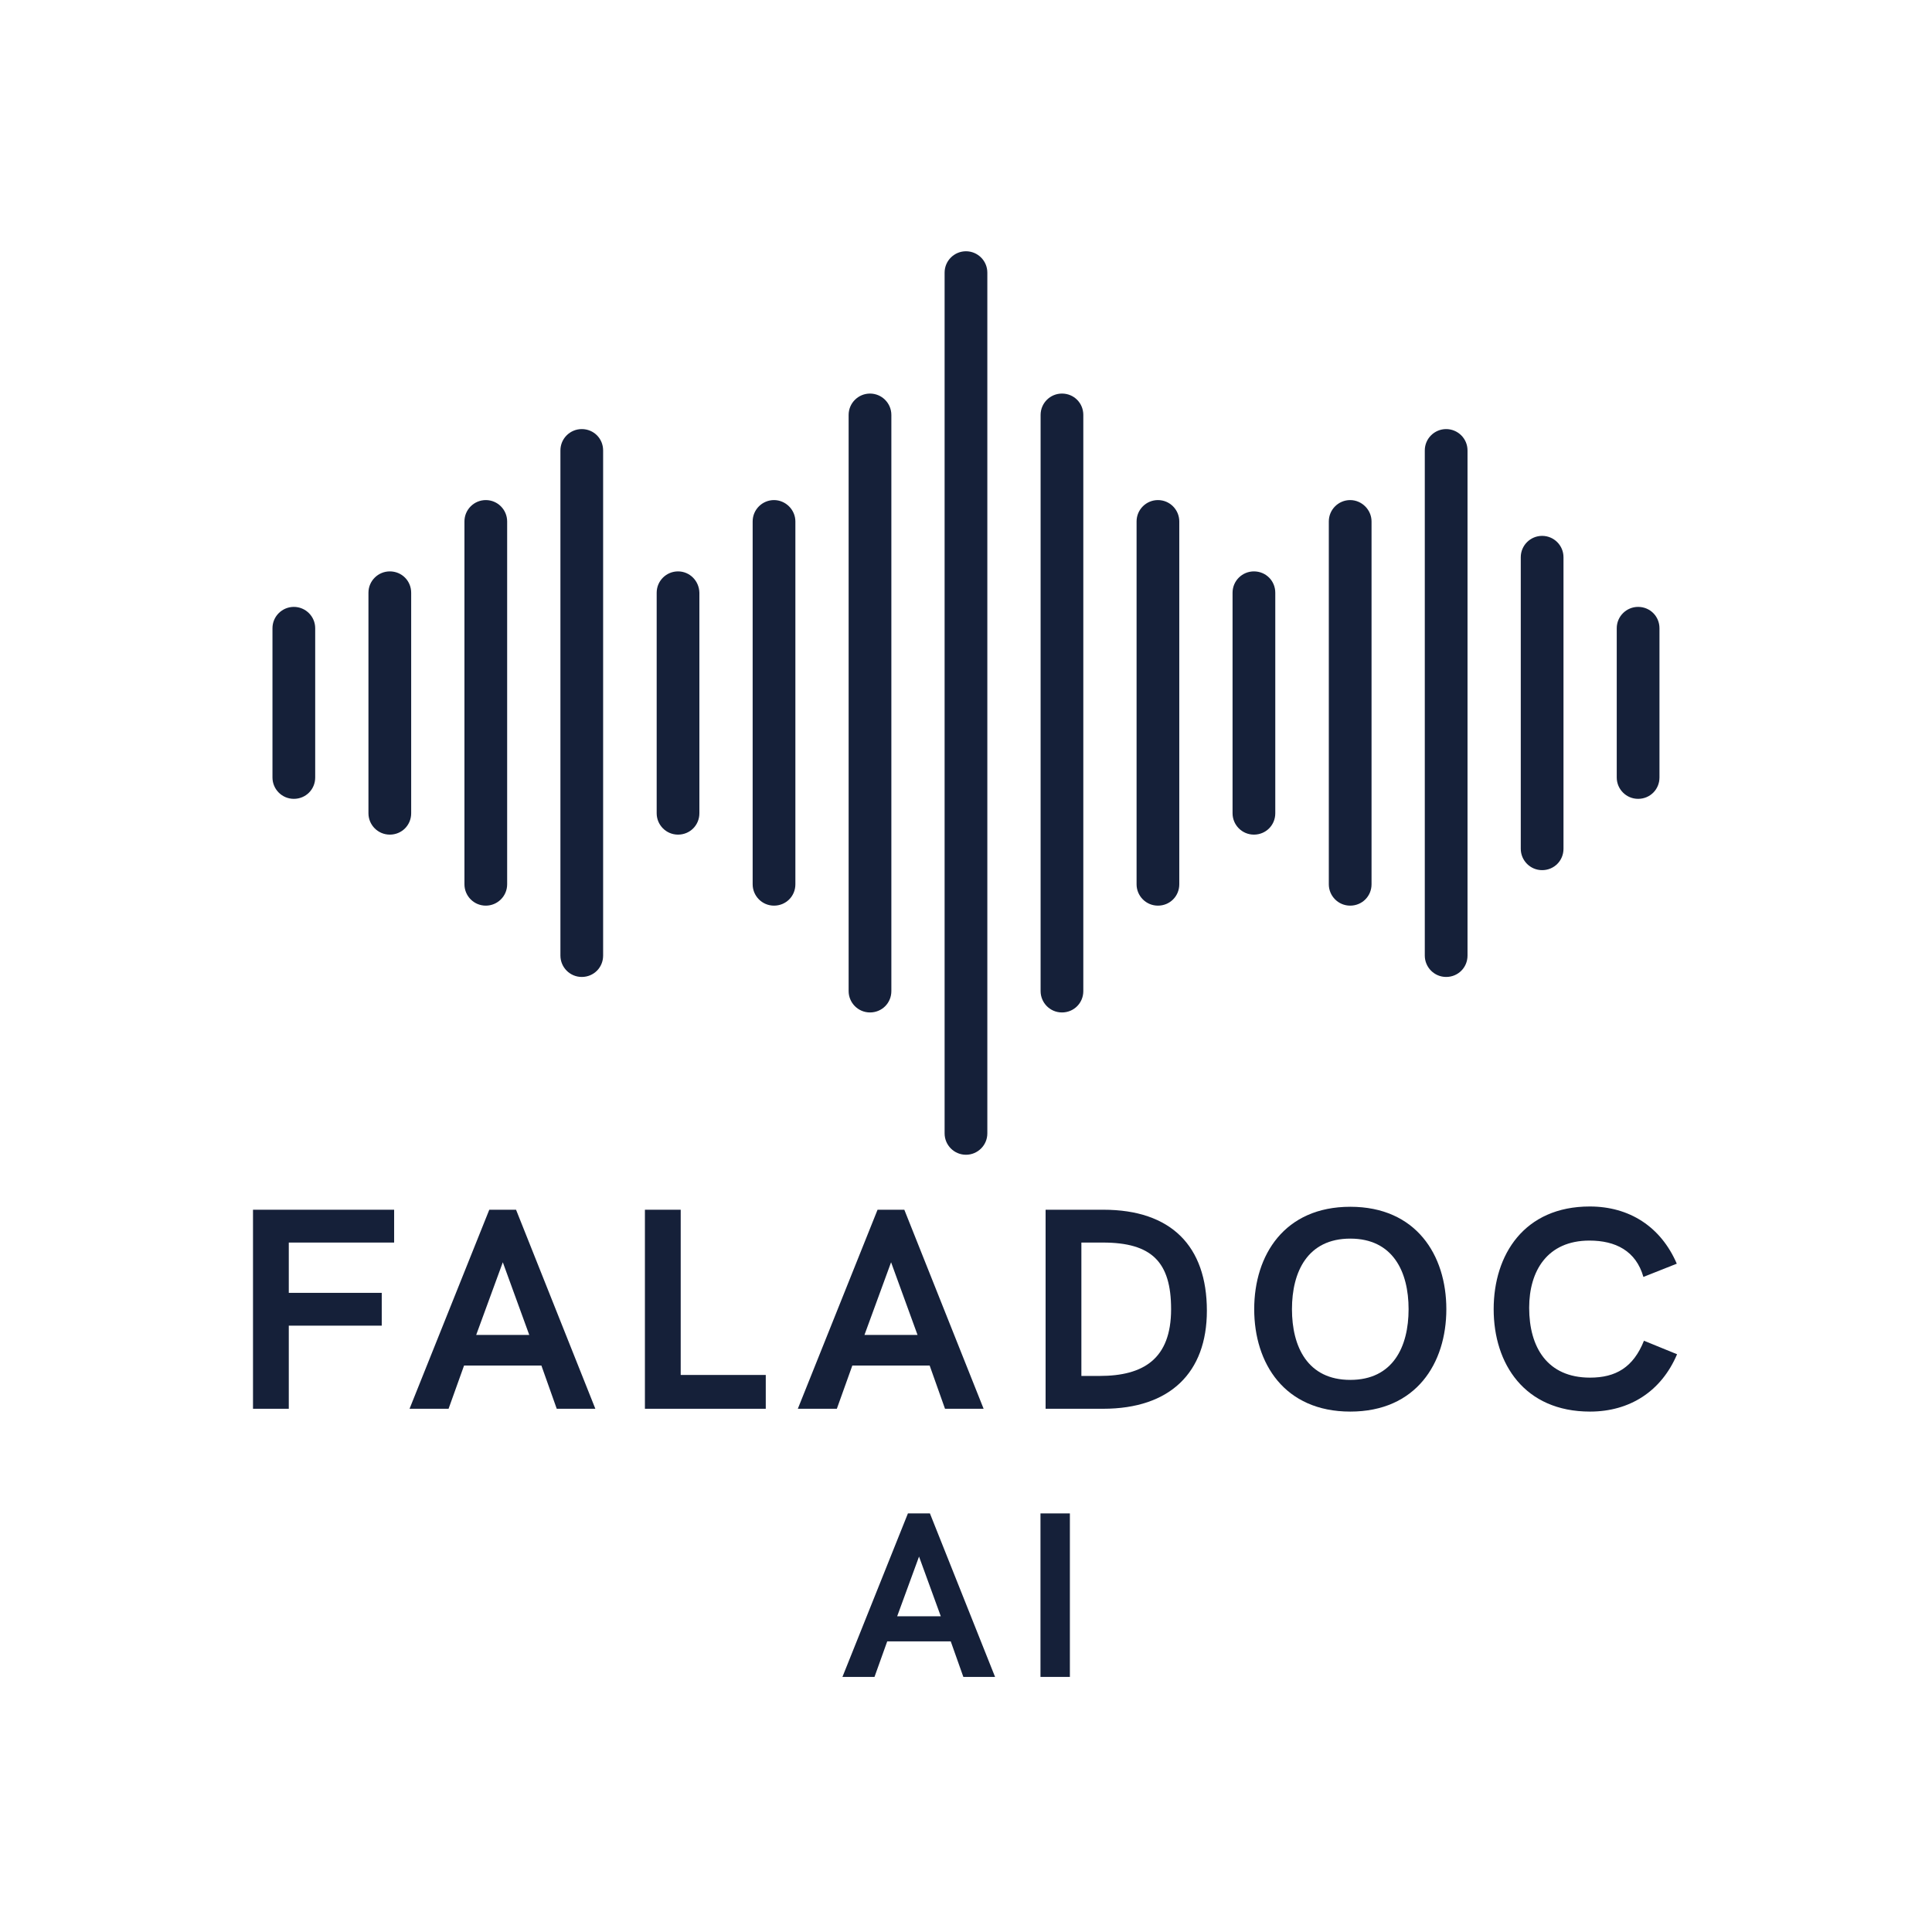
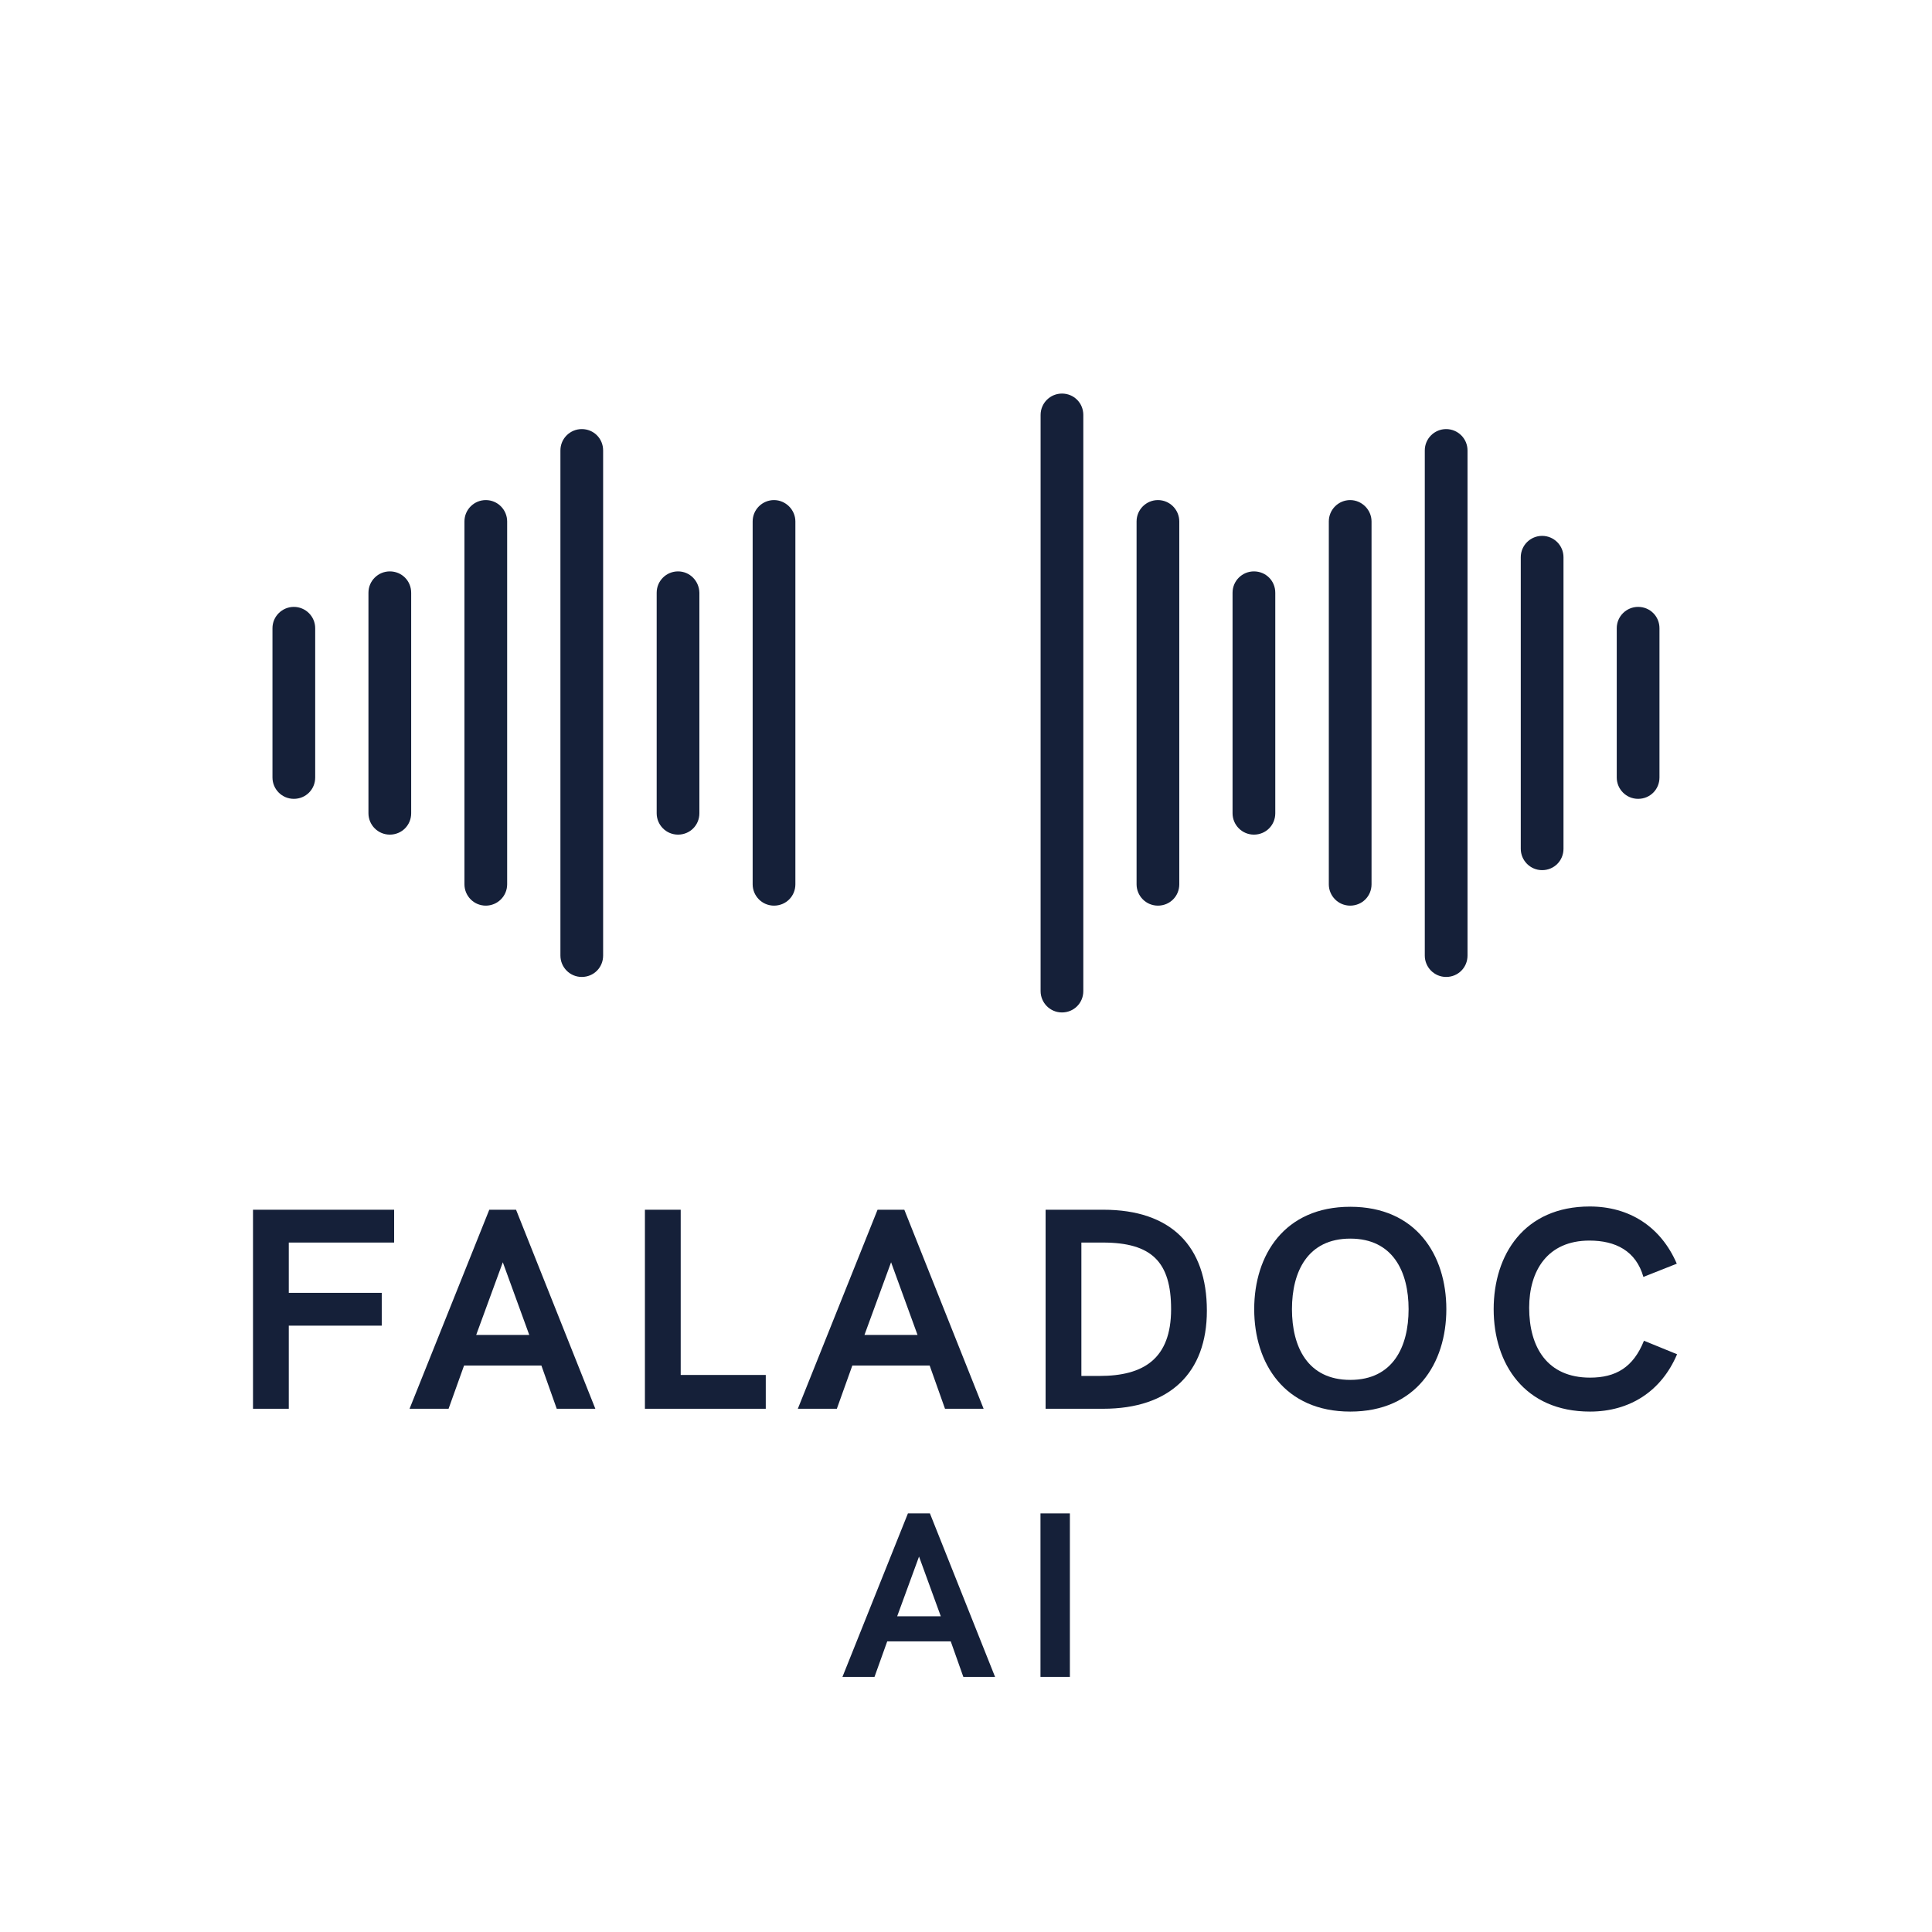
<svg xmlns="http://www.w3.org/2000/svg" width="500" zoomAndPan="magnify" viewBox="0 0 375 375" height="500" preserveAspectRatio="xMidYMid meet" version="1.0">
  <defs>
    <g />
    <clipPath id="0ab5e97267">
      <path d="M 52.887 117 L 62 117 L 62 156 L 52.887 156 Z M 52.887 117 " clip-rule="nonzero" />
    </clipPath>
    <clipPath id="b6975aea71">
-       <path d="M 183 48.621 L 192 48.621 L 192 224.121 L 183 224.121 Z M 183 48.621 " clip-rule="nonzero" />
-     </clipPath>
+       </clipPath>
    <clipPath id="10c4e7771e">
      <path d="M 313 117 L 322.137 117 L 322.137 156 L 313 156 Z M 313 117 " clip-rule="nonzero" />
    </clipPath>
  </defs>
  <g clip-path="url(#0ab5e97267)">
    <path fill="#152039" d="M 57.035 117.797 C 54.773 117.797 52.887 119.629 52.887 121.941 L 52.887 150.91 C 52.887 153.172 54.719 155.055 57.035 155.055 C 59.348 155.055 61.18 153.227 61.18 150.91 L 61.18 121.941 C 61.18 119.629 59.293 117.797 57.035 117.797 Z M 57.035 117.797 " fill-opacity="1" fill-rule="nonzero" />
  </g>
  <path fill="#152039" d="M 94.293 97.066 C 92.031 97.066 90.148 98.898 90.148 101.215 L 90.148 171.641 C 90.148 173.902 91.977 175.785 94.293 175.785 C 96.555 175.785 98.438 173.953 98.438 171.641 L 98.438 101.215 C 98.438 98.953 96.609 97.066 94.293 97.066 Z M 94.293 97.066 " fill-opacity="1" fill-rule="nonzero" />
  <path fill="#152039" d="M 112.922 83.285 C 110.66 83.285 108.777 85.113 108.777 87.43 L 108.777 185.477 C 108.777 187.738 110.605 189.625 112.922 189.625 C 115.238 189.625 117.066 187.793 117.066 185.477 L 117.066 87.43 C 117.066 85.113 115.238 83.285 112.922 83.285 Z M 112.922 83.285 " fill-opacity="1" fill-rule="nonzero" />
  <path fill="#152039" d="M 131.605 110.906 C 129.344 110.906 127.461 112.734 127.461 115.051 L 127.461 157.855 C 127.461 160.117 129.289 162 131.605 162 C 133.922 162 135.75 160.172 135.75 157.855 L 135.75 115.051 C 135.699 112.734 133.867 110.906 131.605 110.906 Z M 131.605 110.906 " fill-opacity="1" fill-rule="nonzero" />
  <path fill="#152039" d="M 150.234 97.066 C 147.973 97.066 146.09 98.898 146.09 101.215 L 146.09 171.641 C 146.09 173.902 147.922 175.785 150.234 175.785 C 152.551 175.785 154.383 173.953 154.383 171.641 L 154.383 101.215 C 154.383 98.953 152.496 97.066 150.234 97.066 Z M 150.234 97.066 " fill-opacity="1" fill-rule="nonzero" />
-   <path fill="#152039" d="M 168.867 76.391 C 166.605 76.391 164.719 78.223 164.719 80.539 L 164.719 192.371 C 164.719 194.629 166.551 196.516 168.867 196.516 C 171.18 196.516 173.012 194.684 173.012 192.371 L 173.012 80.539 C 173.012 78.223 171.125 76.391 168.867 76.391 Z M 168.867 76.391 " fill-opacity="1" fill-rule="nonzero" />
  <g clip-path="url(#b6975aea71)">
    <path fill="#152039" d="M 187.496 48.77 C 185.234 48.77 183.348 50.602 183.348 52.914 L 183.348 219.992 C 183.348 222.254 185.18 224.137 187.496 224.137 C 189.758 224.137 191.641 222.305 191.641 219.992 L 191.641 52.914 C 191.641 50.602 189.758 48.77 187.496 48.77 Z M 187.496 48.77 " fill-opacity="1" fill-rule="nonzero" />
  </g>
  <path fill="#152039" d="M 206.125 76.391 C 203.863 76.391 201.98 78.223 201.98 80.539 L 201.98 192.371 C 201.98 194.629 203.809 196.516 206.125 196.516 C 208.441 196.516 210.27 194.684 210.27 192.371 L 210.27 80.539 C 210.27 78.223 208.441 76.391 206.125 76.391 Z M 206.125 76.391 " fill-opacity="1" fill-rule="nonzero" />
  <path fill="#152039" d="M 224.754 97.066 C 222.492 97.066 220.609 98.898 220.609 101.215 L 220.609 171.641 C 220.609 173.902 222.438 175.785 224.754 175.785 C 227.07 175.785 228.898 173.953 228.898 171.641 L 228.898 101.215 C 228.898 98.953 227.07 97.066 224.754 97.066 Z M 224.754 97.066 " fill-opacity="1" fill-rule="nonzero" />
  <path fill="#152039" d="M 243.383 110.906 C 241.121 110.906 239.238 112.734 239.238 115.051 L 239.238 157.855 C 239.238 160.117 241.07 162 243.383 162 C 245.699 162 247.531 160.172 247.531 157.855 L 247.531 115.051 C 247.531 112.734 245.699 110.906 243.383 110.906 Z M 243.383 110.906 " fill-opacity="1" fill-rule="nonzero" />
  <path fill="#152039" d="M 262.066 97.066 C 259.805 97.066 257.922 98.898 257.922 101.215 L 257.922 171.641 C 257.922 173.902 259.754 175.785 262.066 175.785 C 264.383 175.785 266.215 173.953 266.215 171.641 L 266.215 101.215 C 266.215 98.953 264.328 97.066 262.066 97.066 Z M 262.066 97.066 " fill-opacity="1" fill-rule="nonzero" />
  <path fill="#152039" d="M 280.695 83.285 C 278.438 83.285 276.551 85.113 276.551 87.43 L 276.551 185.477 C 276.551 187.738 278.383 189.625 280.695 189.625 C 283.012 189.625 284.844 187.793 284.844 185.477 L 284.844 87.43 C 284.844 85.113 282.957 83.285 280.695 83.285 Z M 280.695 83.285 " fill-opacity="1" fill-rule="nonzero" />
  <path fill="#152039" d="M 299.328 104.012 C 297.066 104.012 295.18 105.844 295.18 108.16 L 295.18 164.746 C 295.18 167.008 297.012 168.895 299.328 168.895 C 301.641 168.895 303.473 167.062 303.473 164.746 L 303.473 108.16 C 303.473 105.844 301.59 104.012 299.328 104.012 Z M 299.328 104.012 " fill-opacity="1" fill-rule="nonzero" />
  <g clip-path="url(#10c4e7771e)">
    <path fill="#152039" d="M 317.957 117.797 C 315.695 117.797 313.809 119.629 313.809 121.941 L 313.809 150.91 C 313.809 153.172 315.641 155.055 317.957 155.055 C 320.273 155.055 322.102 153.227 322.102 150.91 L 322.102 121.941 C 322.102 119.629 320.273 117.797 317.957 117.797 Z M 317.957 117.797 " fill-opacity="1" fill-rule="nonzero" />
  </g>
  <path fill="#152039" d="M 75.664 110.906 C 73.402 110.906 71.516 112.734 71.516 115.051 L 71.516 157.855 C 71.516 160.117 73.348 162 75.664 162 C 77.977 162 79.809 160.172 79.809 157.855 L 79.809 115.051 C 79.809 112.734 77.977 110.906 75.664 110.906 Z M 75.664 110.906 " fill-opacity="1" fill-rule="nonzero" />
  <g fill="#152039" fill-opacity="1">
    <g transform="translate(197.973, 273.441)">
      <g>
        <path d="M 4.977 0 L 16.133 0 C 29.117 0 36.281 -7 36.281 -19.031 C 36.281 -31.578 29.336 -38.633 16.188 -38.633 L 4.977 -38.633 Z M 11.922 -6.371 L 11.922 -32.262 L 16.078 -32.262 C 25.59 -32.262 29.336 -28.488 29.336 -19.332 C 29.336 -9.68 23.977 -6.371 15.449 -6.371 Z M 11.922 -6.371 " />
      </g>
    </g>
  </g>
  <g fill="#152039" fill-opacity="1">
    <g transform="translate(241.199, 273.441)">
      <g>
        <path d="M 20.891 0.547 C 33.656 0.547 39.535 -8.805 39.535 -19.332 C 39.535 -29.855 33.656 -39.207 20.891 -39.207 C 8.121 -39.207 2.242 -29.855 2.242 -19.332 C 2.242 -8.805 8.121 0.547 20.891 0.547 Z M 20.891 -5.605 C 12.605 -5.605 9.57 -12.031 9.57 -19.332 C 9.57 -26.602 12.605 -33.027 20.891 -33.027 C 29.172 -33.027 32.207 -26.602 32.207 -19.332 C 32.207 -12.031 29.172 -5.605 20.891 -5.605 Z M 20.891 -5.605 " />
      </g>
    </g>
  </g>
  <g fill="#152039" fill-opacity="1">
    <g transform="translate(287.678, 273.441)">
      <g>
        <path d="M 20.945 0.547 C 28.625 0.547 34.777 -3.363 37.84 -10.582 L 31.414 -13.207 C 29.336 -8.012 25.918 -6.043 20.945 -6.043 C 12.66 -6.043 9.133 -11.922 9.133 -19.605 C 9.133 -26.766 12.66 -32.645 20.836 -32.645 C 25.863 -32.645 29.855 -30.676 31.305 -25.59 L 37.785 -28.16 C 34.668 -35.379 28.543 -39.262 20.891 -39.262 C 8.176 -39.262 2.242 -29.91 2.242 -19.332 C 2.242 -8.723 8.23 0.547 20.945 0.547 Z M 20.945 0.547 " />
      </g>
    </g>
  </g>
  <g fill="#152039" fill-opacity="1">
    <g transform="translate(163.247, 325.487)">
      <g>
        <path d="M 0.27 0 L 6.492 0 L 8.961 -6.895 L 21.293 -6.895 L 23.738 0 L 29.895 0 L 17.25 -31.734 L 12.98 -31.734 Z M 10.895 -11.77 L 15.137 -23.359 L 19.359 -11.77 Z M 10.895 -11.77 " />
      </g>
    </g>
  </g>
  <g fill="#152039" fill-opacity="1">
    <g transform="translate(197.871, 325.487)">
      <g>
        <path d="M 4.086 0 L 9.793 0 L 9.793 -31.734 L 4.086 -31.734 Z M 4.086 0 " />
      </g>
    </g>
  </g>
  <g fill="#152039" fill-opacity="1">
    <g transform="translate(120.201, 273.441)">
      <g>
        <path d="M 4.977 0 L 28.434 0 L 28.434 -6.562 L 11.922 -6.562 L 11.922 -38.633 L 4.977 -38.633 Z M 4.977 0 " />
      </g>
    </g>
  </g>
  <g fill="#152039" fill-opacity="1">
    <g transform="translate(154.528, 273.441)">
      <g>
        <path d="M 0.328 0 L 7.902 0 L 10.91 -8.395 L 25.918 -8.395 L 28.898 0 L 36.391 0 L 21 -38.633 L 15.805 -38.633 Z M 13.262 -14.328 L 18.43 -28.434 L 23.566 -14.328 Z M 13.262 -14.328 " />
      </g>
    </g>
  </g>
  <g fill="#152039" fill-opacity="1">
    <g transform="translate(44.131, 273.441)">
      <g>
        <path d="M 4.977 0 L 11.922 0 L 11.922 -16.133 L 29.965 -16.133 L 29.965 -22.5 L 11.922 -22.5 L 11.922 -32.262 L 32.371 -32.262 L 32.371 -38.633 L 4.977 -38.633 Z M 4.977 0 " />
      </g>
    </g>
  </g>
  <g fill="#152039" fill-opacity="1">
    <g transform="translate(79.165, 273.441)">
      <g>
        <path d="M 0.328 0 L 7.902 0 L 10.91 -8.395 L 25.918 -8.395 L 28.898 0 L 36.391 0 L 21 -38.633 L 15.805 -38.633 Z M 13.262 -14.328 L 18.43 -28.434 L 23.566 -14.328 Z M 13.262 -14.328 " />
      </g>
    </g>
  </g>
</svg>